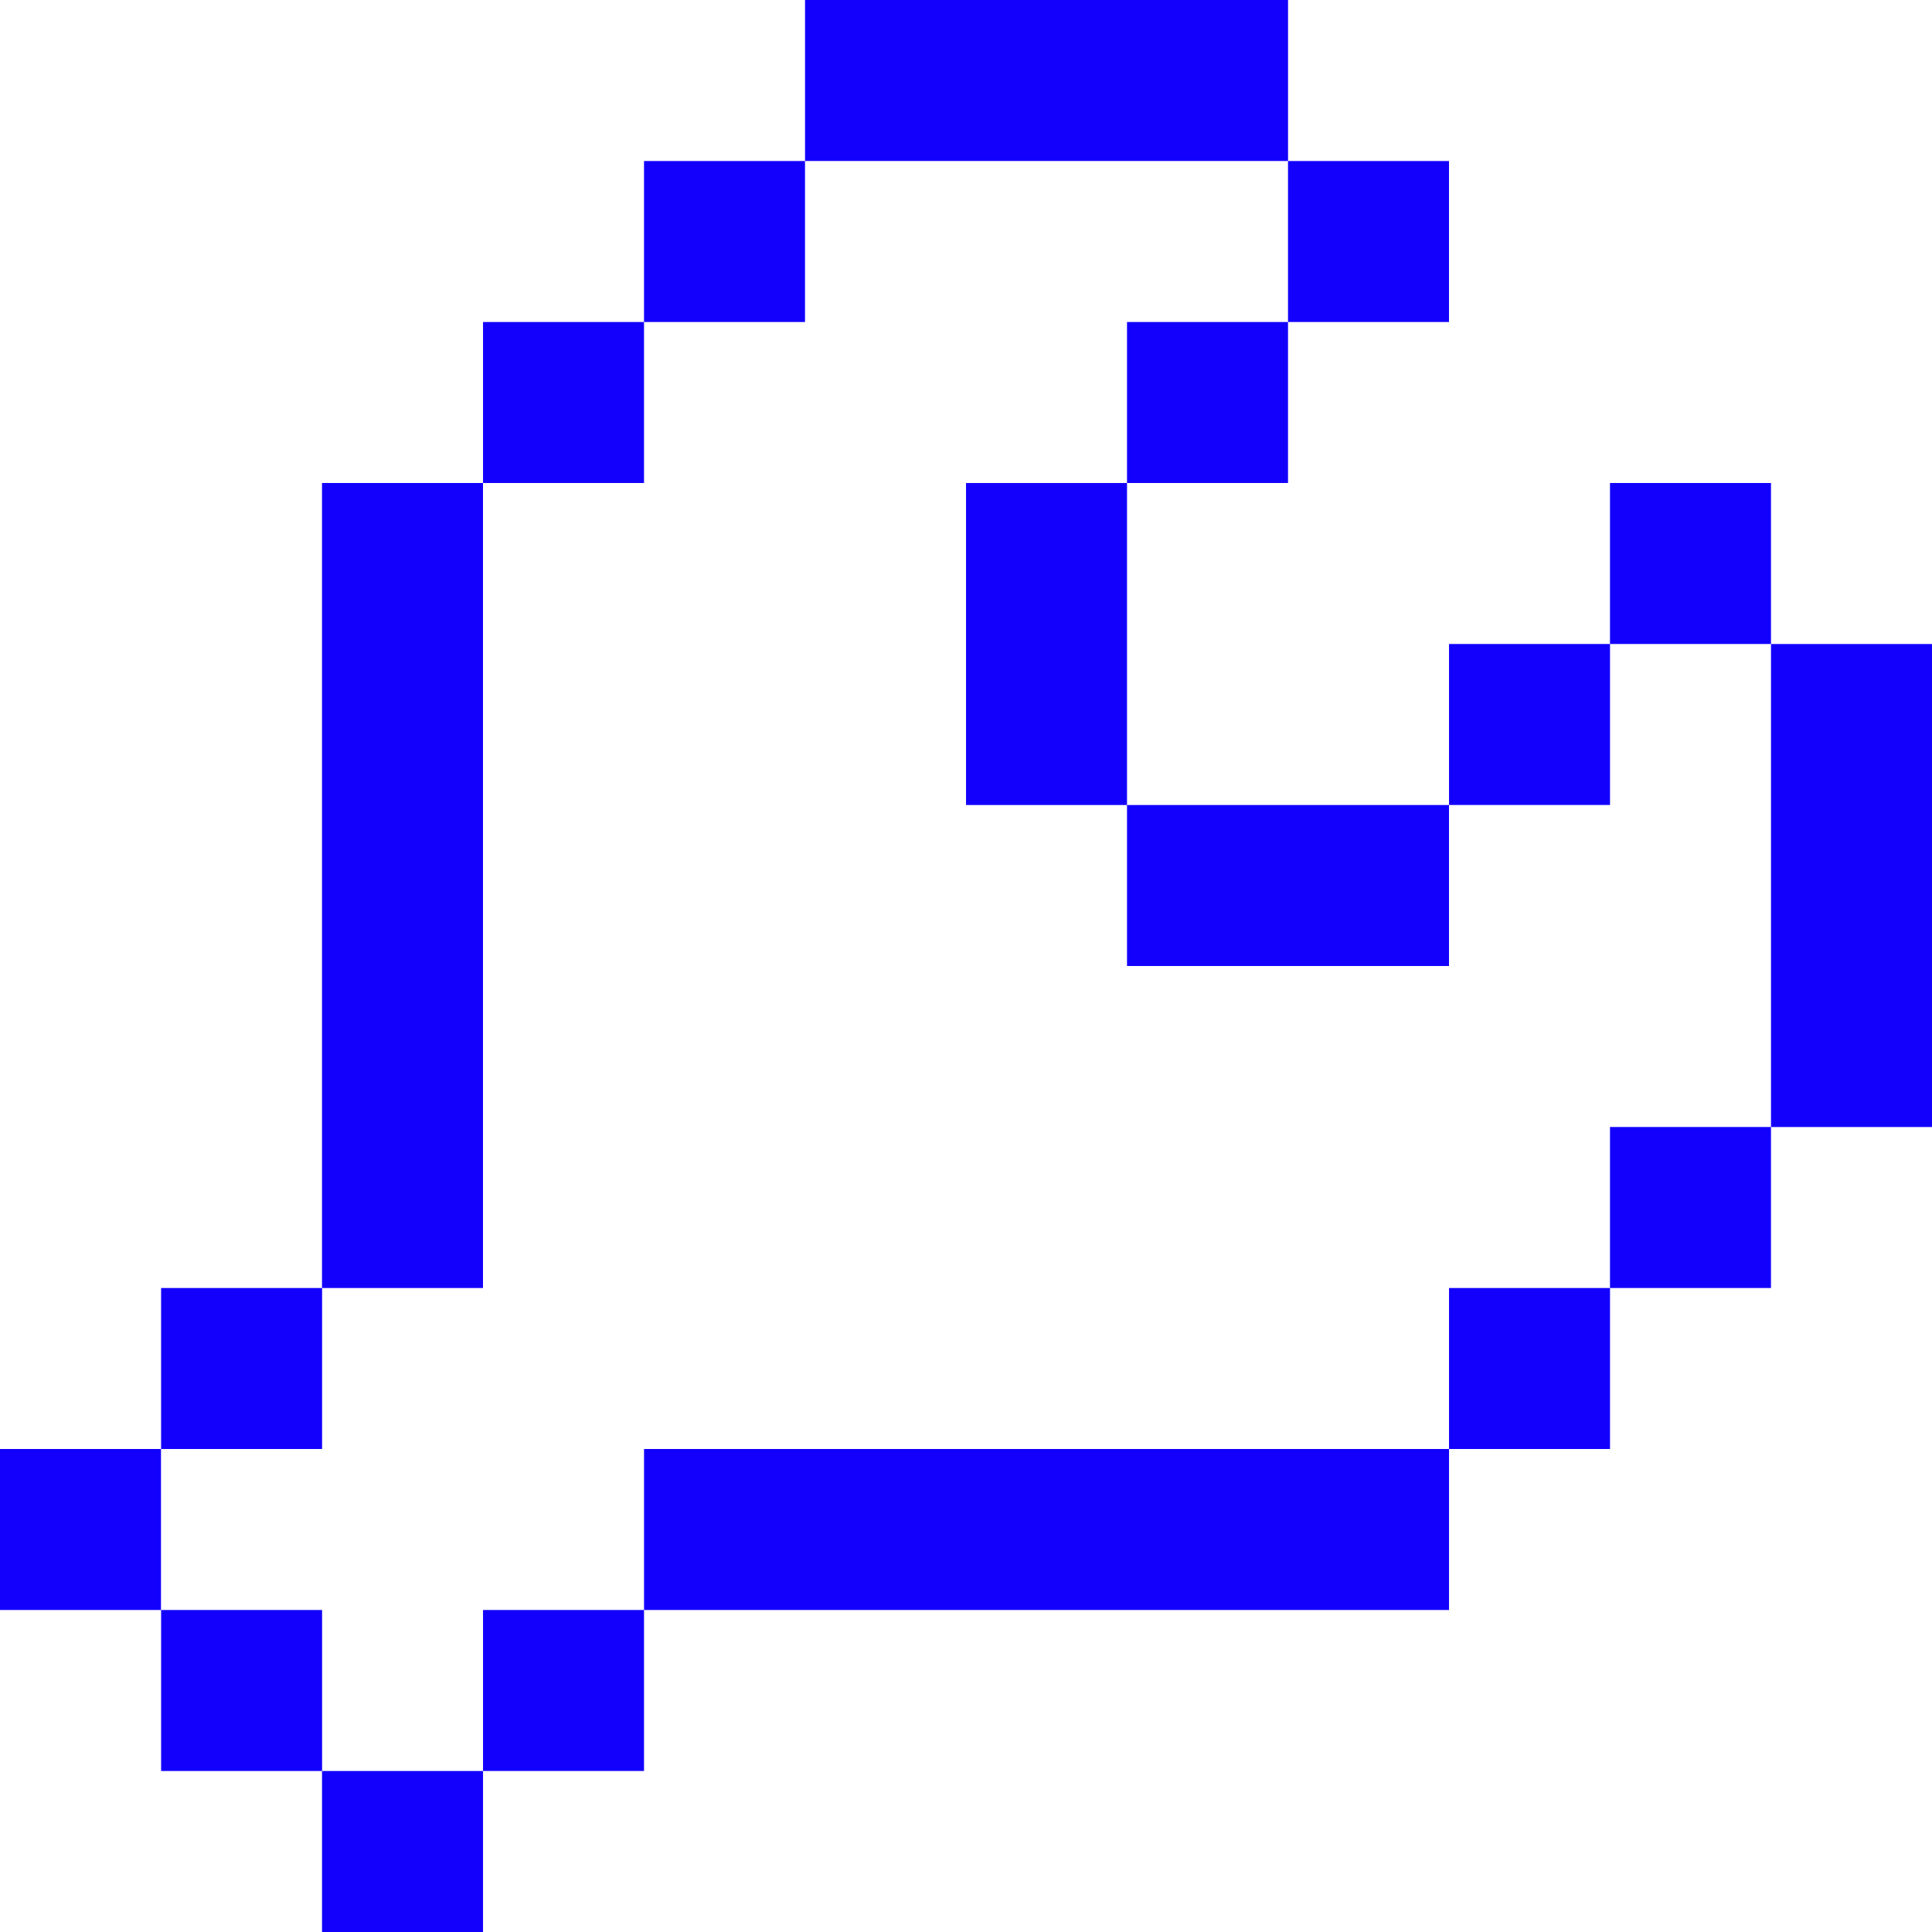
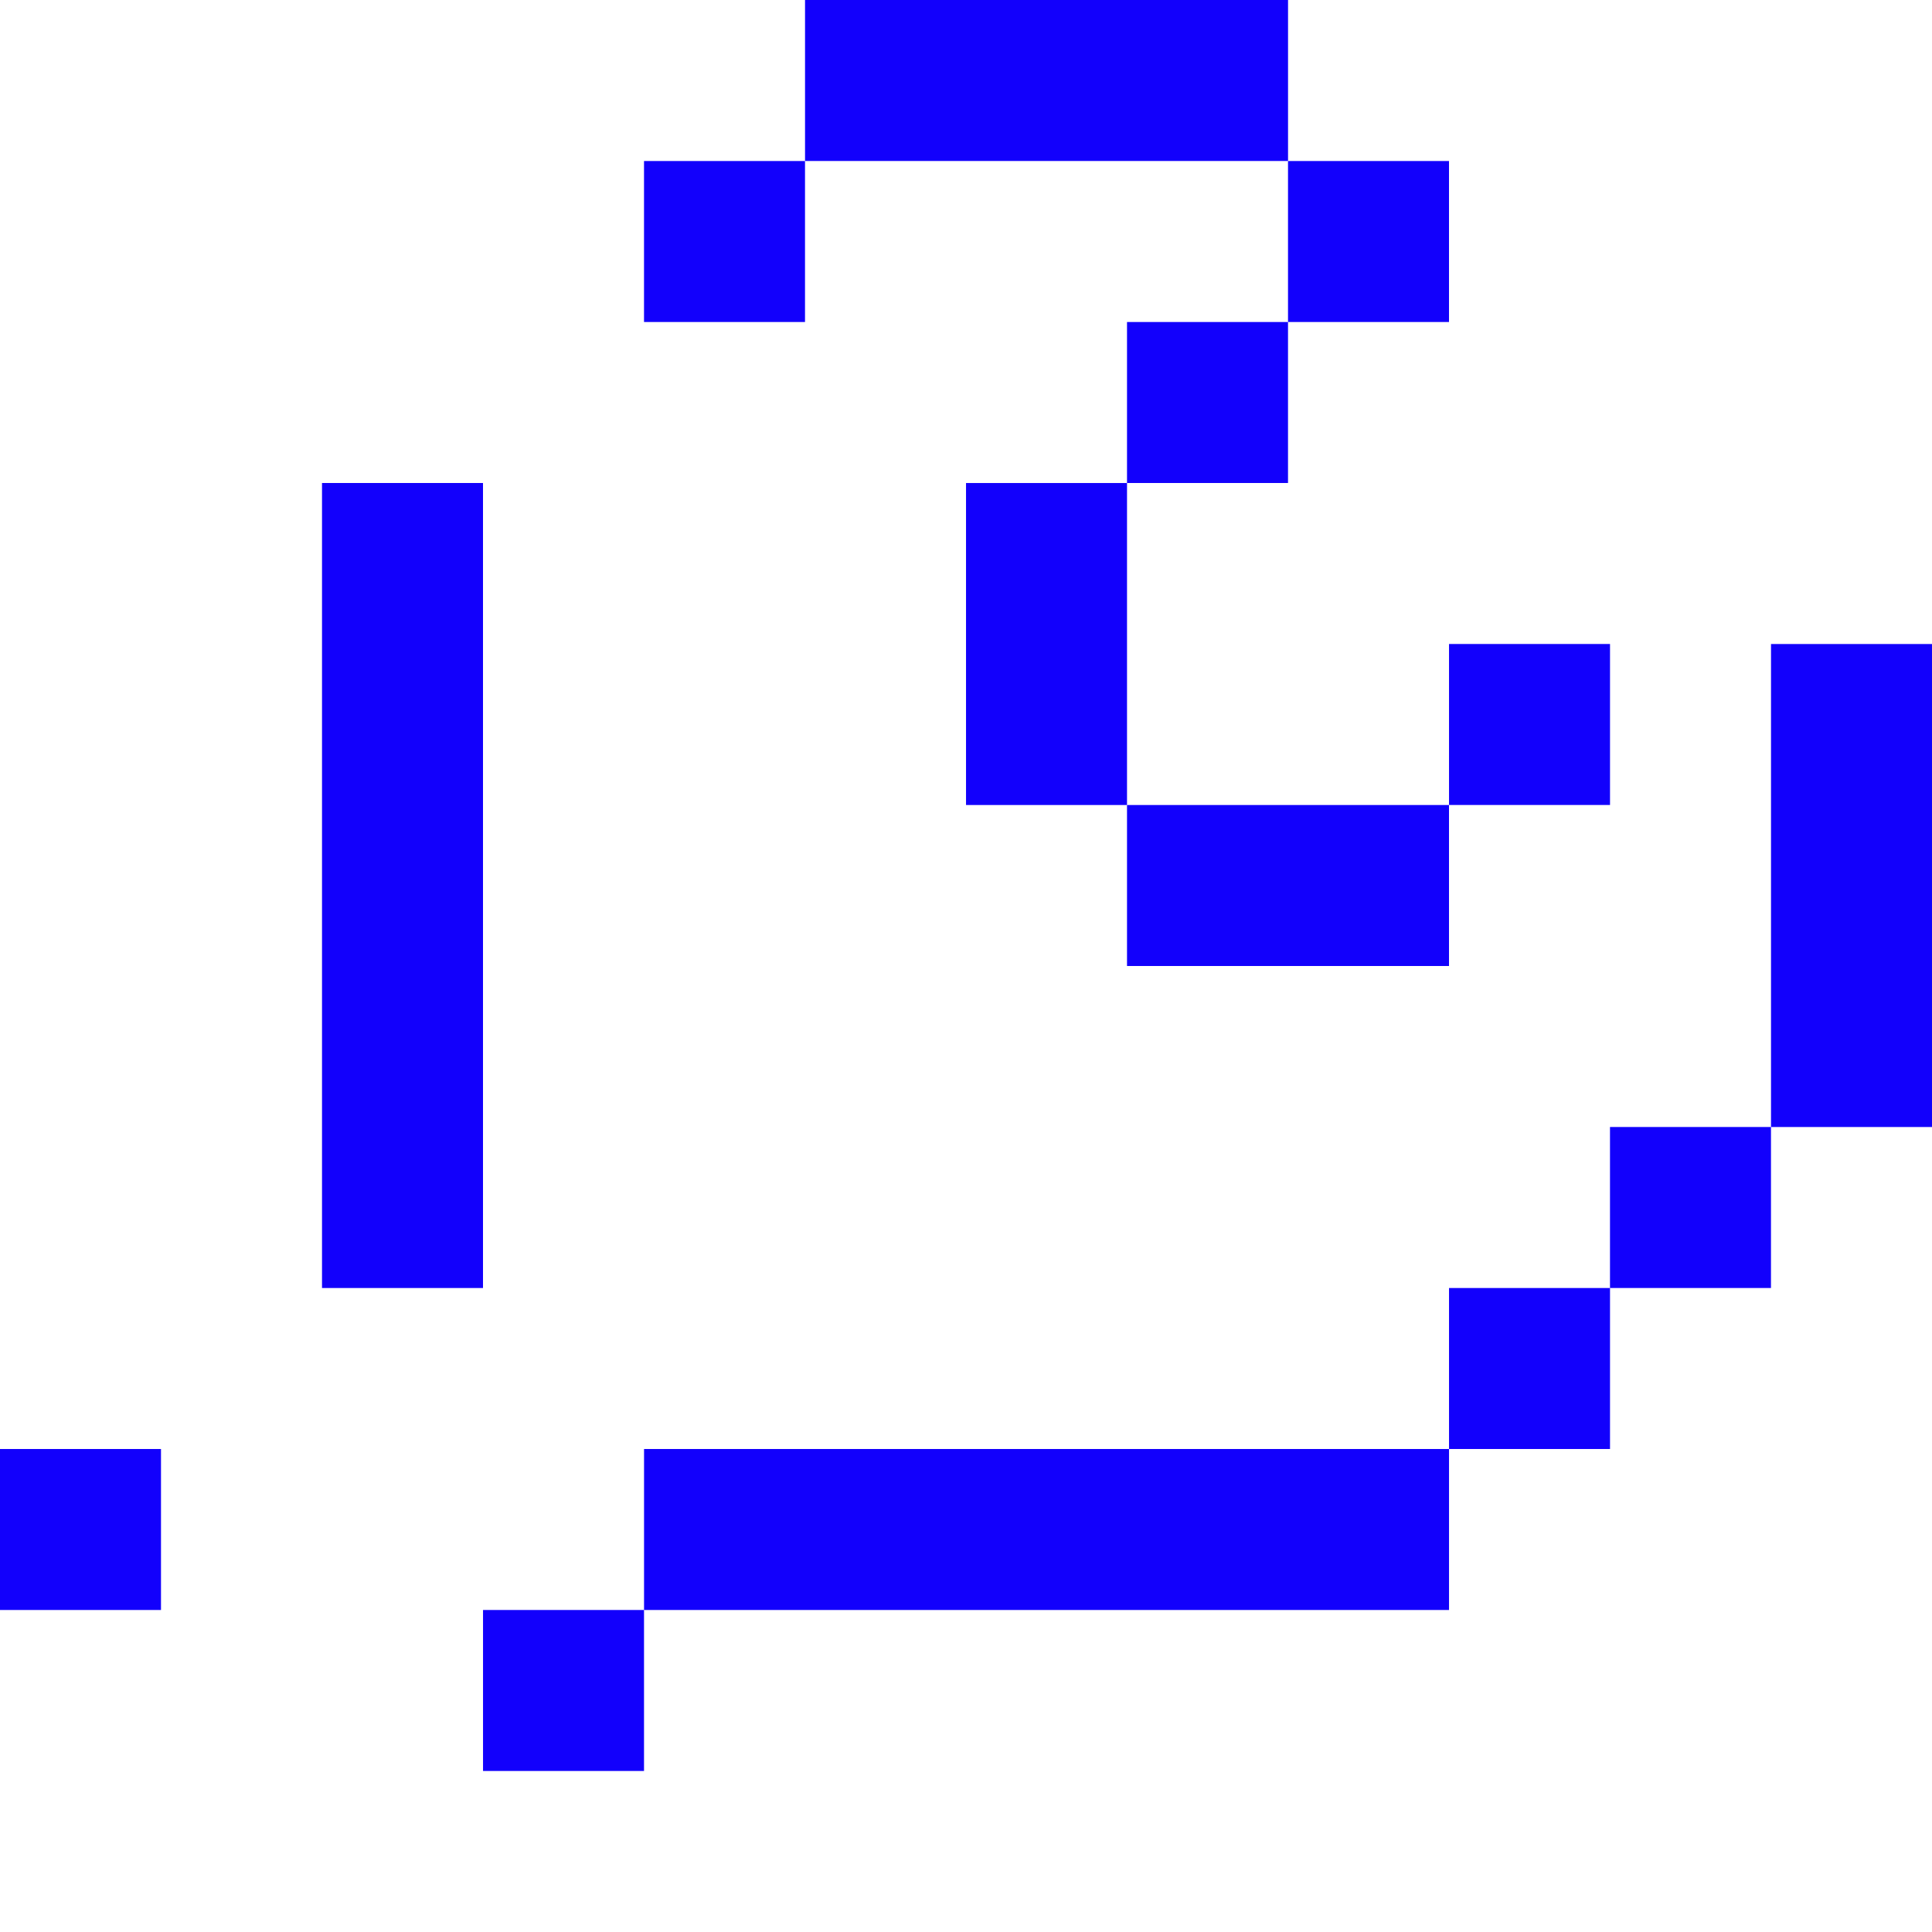
<svg xmlns="http://www.w3.org/2000/svg" width="70" height="70" viewBox="0 0 70 70">
  <g id="Groupe_2828" data-name="Groupe 2828" transform="translate(0 0.001)">
-     <path id="Tracé_33226" data-name="Tracé 33226" d="M1183.7-190.9h5.833v5.833H1183.7Z" transform="translate(-1177.863 237.566)" fill="#1200fc" />
    <g id="Groupe_2349" data-name="Groupe 2349" transform="translate(11.667 17.499)">
      <path id="Tracé_33227" data-name="Tracé 33227" d="M1.855,7.421V-15.913H-3.978V13.254H1.855Z" transform="translate(3.978 15.913)" fill="#1200fc" />
    </g>
-     <path id="Tracé_33228" data-name="Tracé 33228" d="M1191.653-214.769h5.833v5.833h-5.833Z" transform="translate(-1174.152 226.435)" fill="#1200fc" />
    <path id="Tracé_33229" data-name="Tracé 33229" d="M1195.631-218.747h5.833v5.833h-5.833Z" transform="translate(-1172.297 224.58)" fill="#1200fc" />
    <g id="Groupe_2350" data-name="Groupe 2350" transform="translate(29.169 -0.001)">
      <path id="Tracé_33230" data-name="Tracé 33230" d="M3.71,1.855H9.543V-3.978h-17.5V1.855H3.71Z" transform="translate(7.956 3.978)" fill="#1200fc" />
    </g>
    <path id="Tracé_33231" data-name="Tracé 33231" d="M1211.544-218.747h5.833v5.833h-5.833Z" transform="translate(-1164.877 224.58)" fill="#1200fc" />
    <path id="Tracé_33232" data-name="Tracé 33232" d="M1207.566-214.769h5.833v5.833h-5.833Z" transform="translate(-1166.732 226.435)" fill="#1200fc" />
    <g id="Groupe_2351" data-name="Groupe 2351" transform="translate(35.001 17.5)">
      <path id="Tracé_33233" data-name="Tracé 33233" d="M0,1.855V7.688H5.833V-3.978H0Z" transform="translate(0 3.978)" fill="#1200fc" />
    </g>
    <g id="Groupe_2352" data-name="Groupe 2352" transform="translate(40.834 29.166)">
      <path id="Tracé_33234" data-name="Tracé 33234" d="M1.855,1.855H7.688V-3.978H-3.978V1.855Z" transform="translate(3.978 3.978)" fill="#1200fc" />
    </g>
    <path id="Tracé_33235" data-name="Tracé 33235" d="M1179.718-186.922h5.833v5.833h-5.833Z" transform="translate(-1179.718 239.421)" fill="#1200fc" />
-     <path id="Tracé_33236" data-name="Tracé 33236" d="M1183.7-182.944h5.833v5.833H1183.7Z" transform="translate(-1177.863 241.276)" fill="#1200fc" />
-     <path id="Tracé_33237" data-name="Tracé 33237" d="M1187.675-178.965h5.833v5.833h-5.833Z" transform="translate(-1176.007 243.131)" fill="#1200fc" />
    <path id="Tracé_33238" data-name="Tracé 33238" d="M1191.653-182.944h5.833v5.833h-5.833Z" transform="translate(-1174.152 241.276)" fill="#1200fc" />
    <g id="Groupe_2353" data-name="Groupe 2353" transform="translate(23.334 52.499)">
      <path id="Tracé_33239" data-name="Tracé 33239" d="M5.566,0h-17.5V5.833H17.232V0H5.566Z" transform="translate(11.935)" fill="#1200fc" />
    </g>
    <path id="Tracé_33240" data-name="Tracé 33240" d="M1215.522-190.9h5.833v5.833h-5.833Z" transform="translate(-1163.021 237.566)" fill="#1200fc" />
    <path id="Tracé_33241" data-name="Tracé 33241" d="M1219.5-194.878h5.833v5.833H1219.5Z" transform="translate(-1161.167 235.711)" fill="#1200fc" />
    <g id="Groupe_2354" data-name="Groupe 2354" transform="translate(64.167 23.333)">
      <path id="Tracé_33242" data-name="Tracé 33242" d="M0,0V17.5H5.833V0Z" fill="#1200fc" />
    </g>
-     <path id="Tracé_33243" data-name="Tracé 33243" d="M1219.5-210.791h5.833v5.833H1219.5Z" transform="translate(-1161.167 228.29)" fill="#1200fc" />
    <path id="Tracé_33244" data-name="Tracé 33244" d="M1215.522-206.813h5.833v5.833h-5.833Z" transform="translate(-1163.021 230.145)" fill="#1200fc" />
  </g>
</svg>